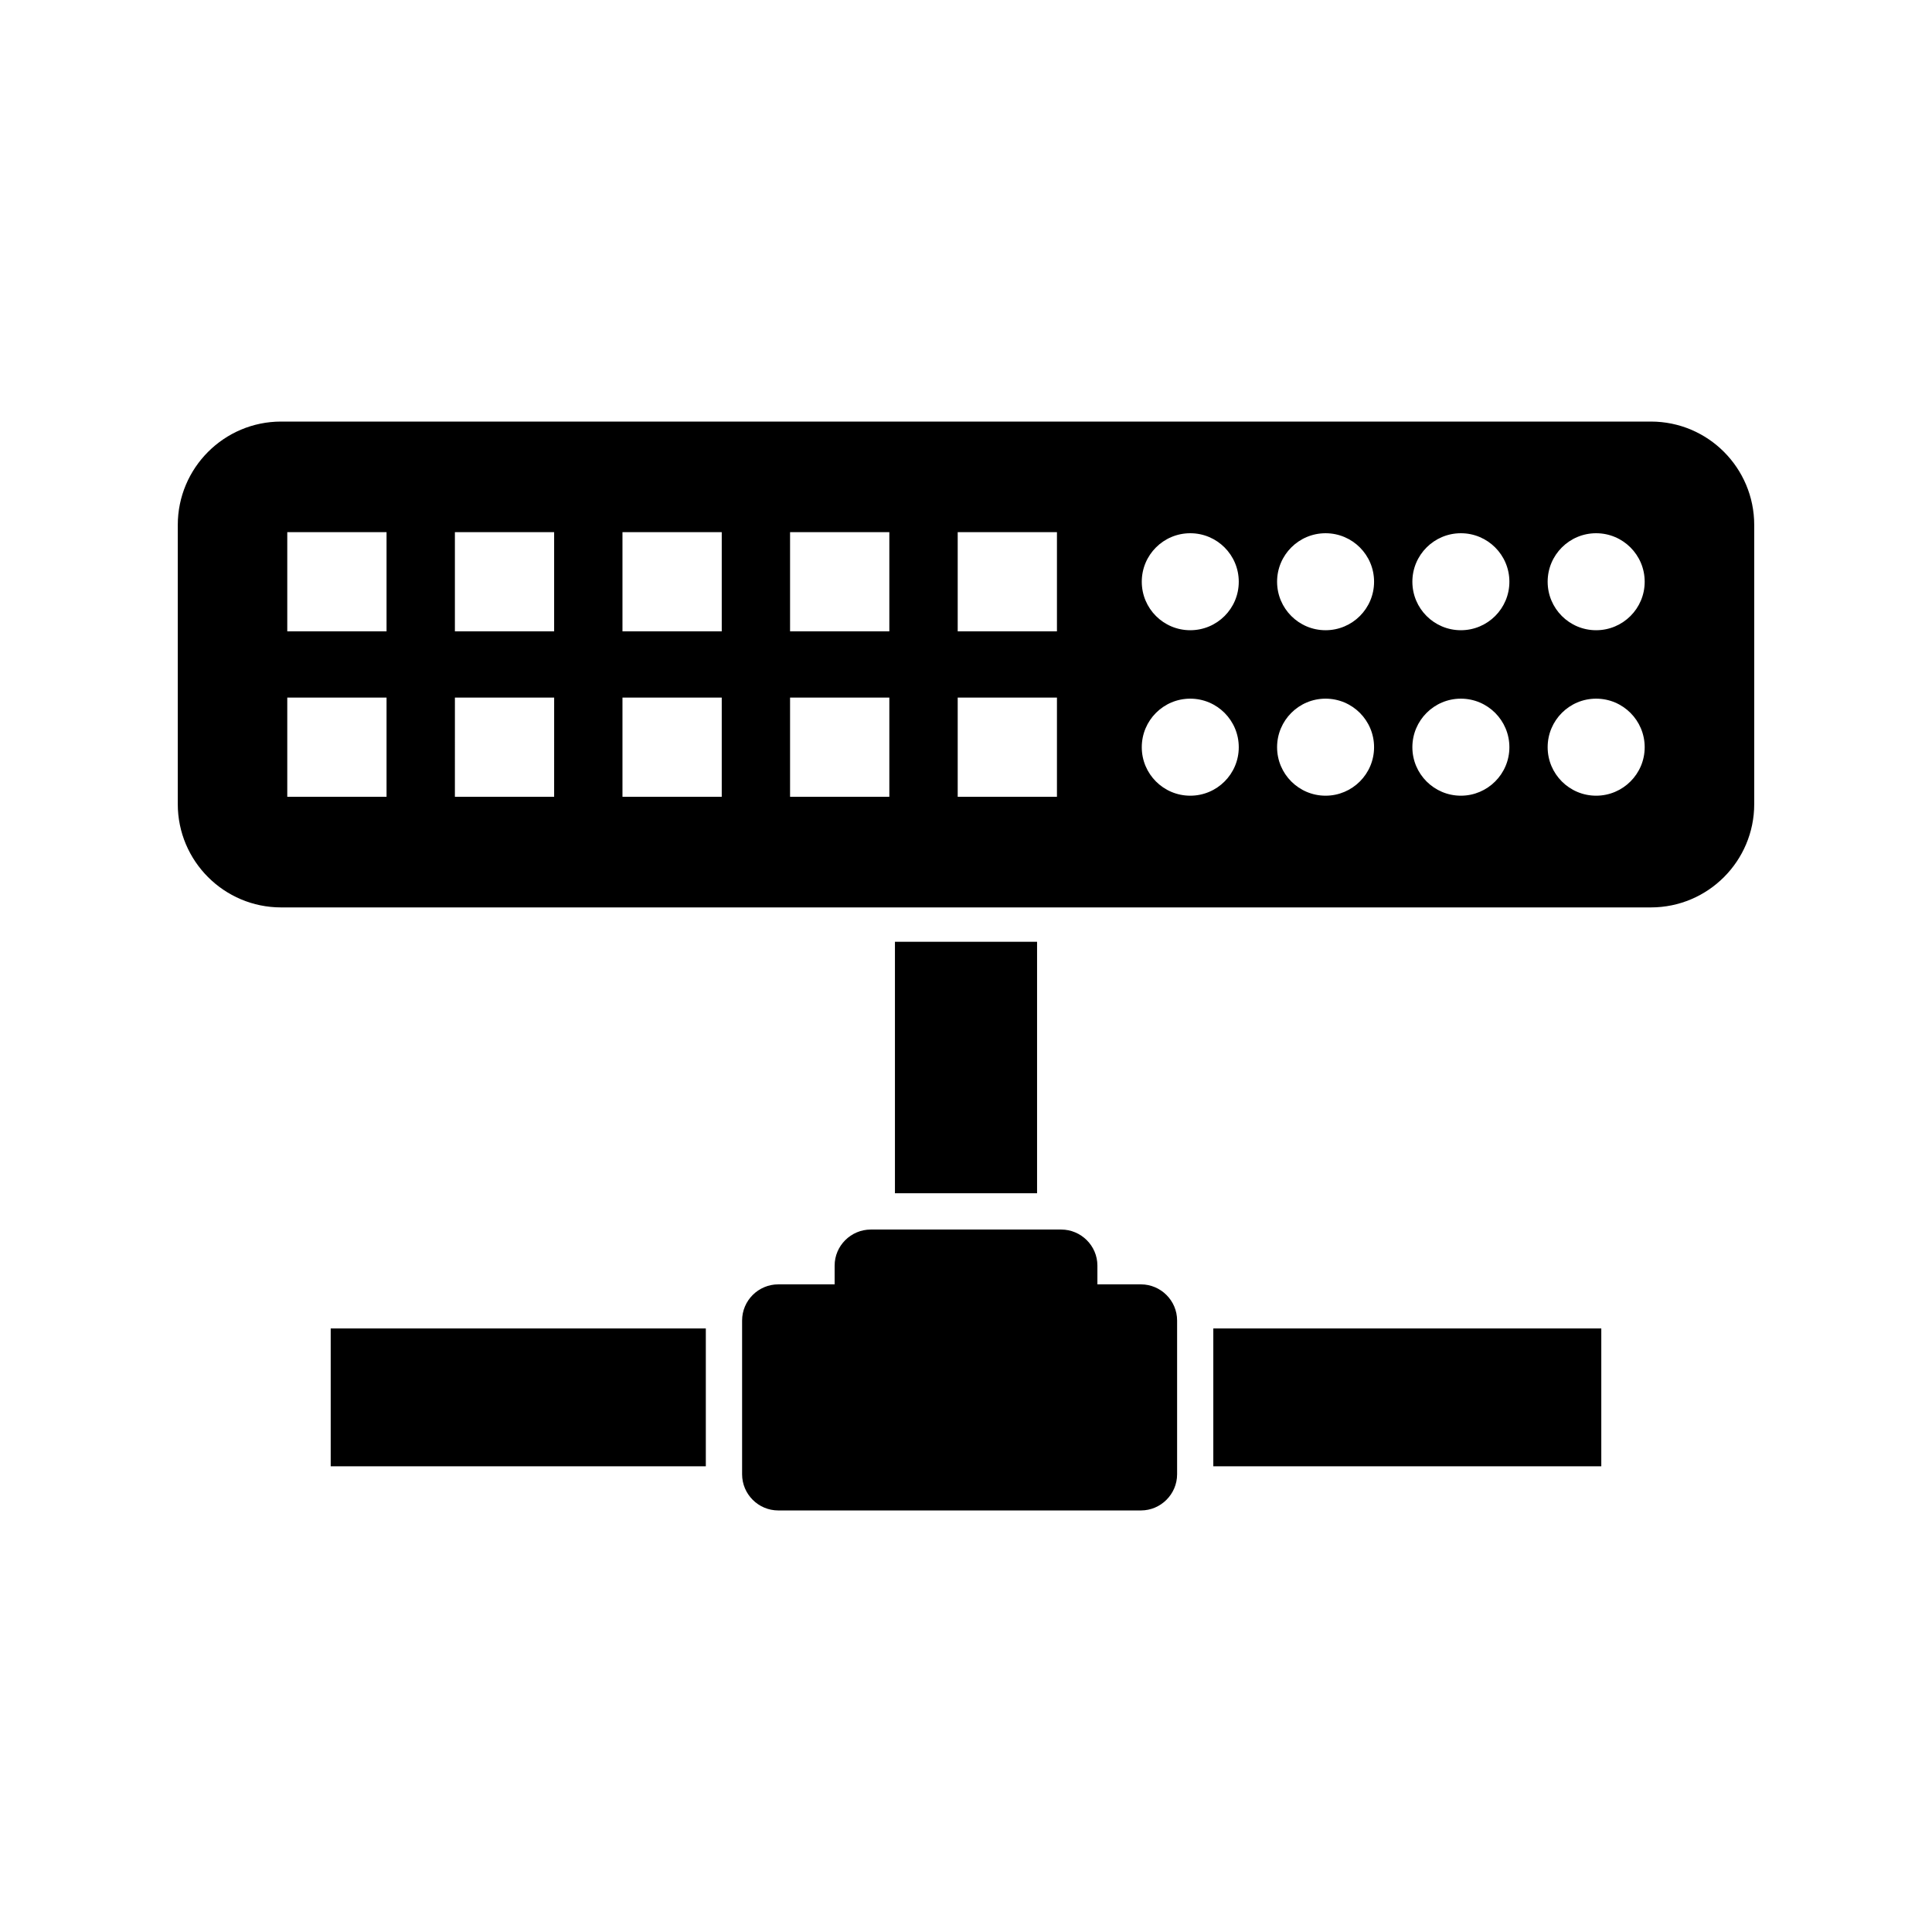
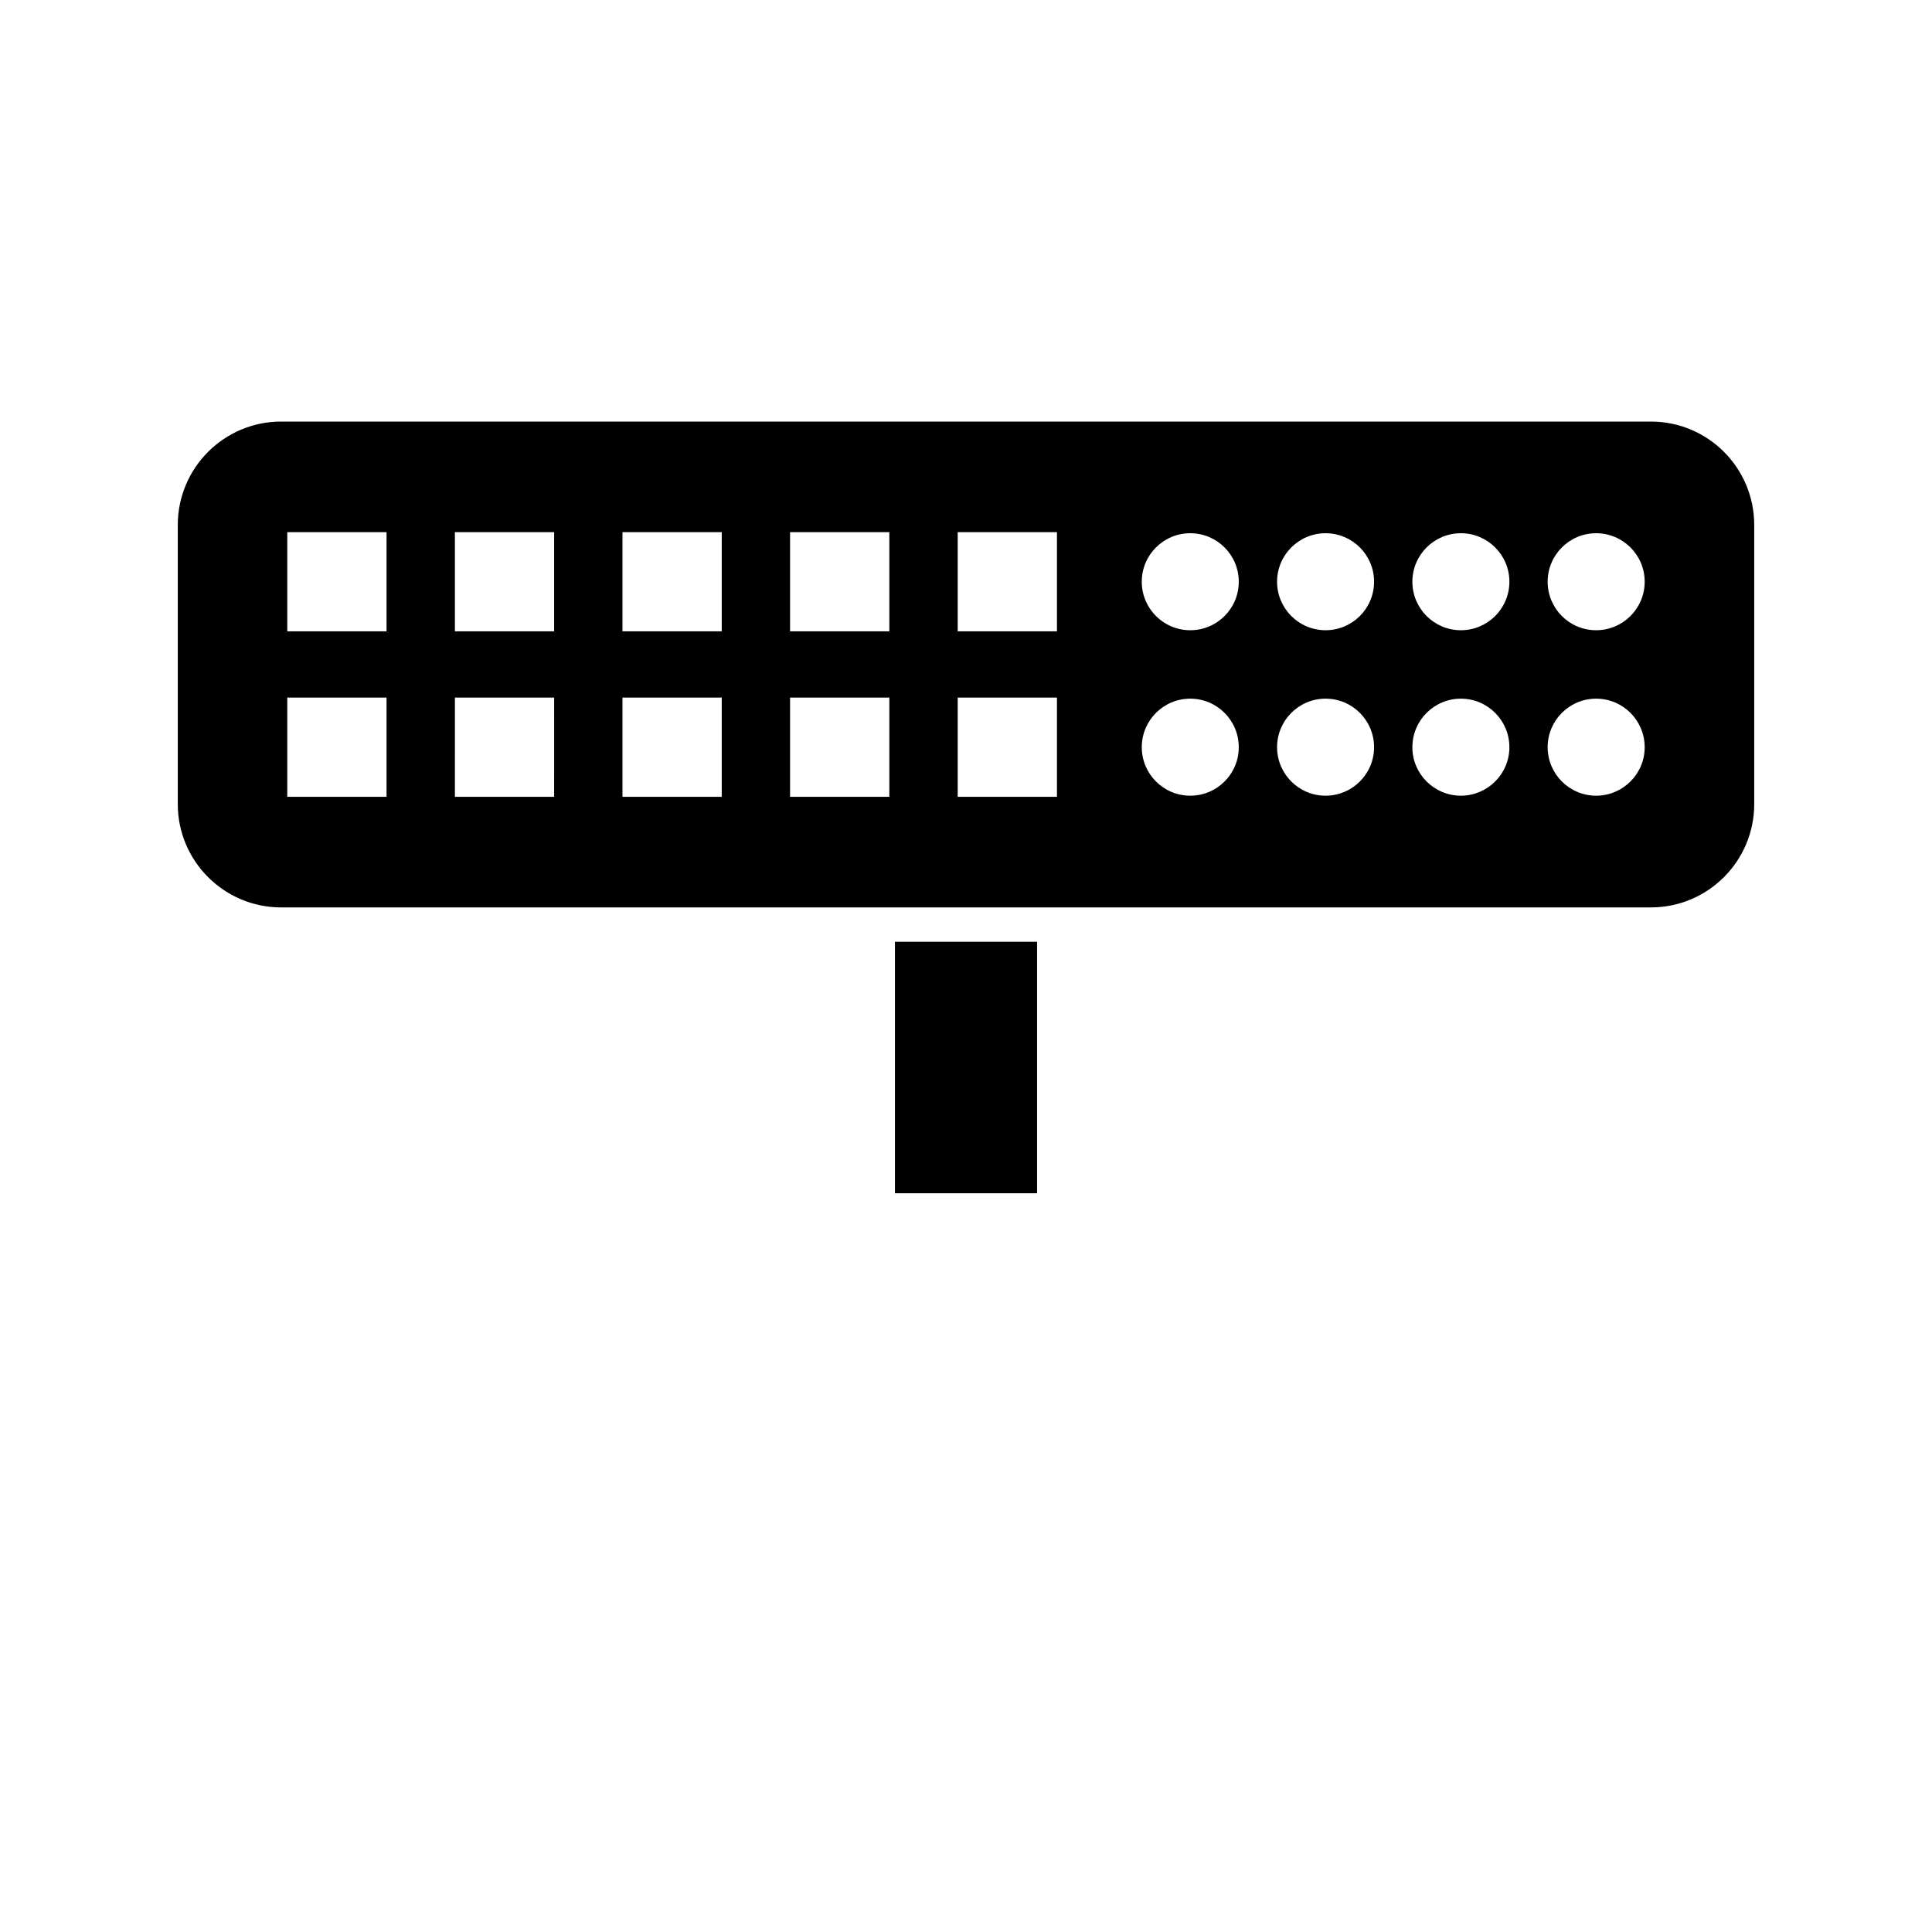
<svg xmlns="http://www.w3.org/2000/svg" fill="#000000" width="800px" height="800px" version="1.1" viewBox="144 144 512 512">
  <g>
    <path d="m381.17 393.58h37.664v66.645h-37.664z" />
-     <path d="m231.64 496.05h99.41v36.535h-99.41z" />
-     <path d="m465.54 496.05h102.82v36.535h-102.82z" />
-     <path d="m446.35 484.37h-11.527v-4.977c0-5.25-4.324-9.551-9.602-9.551h-50.441c-5.289 0-9.594 4.312-9.594 9.551v4.977h-14.941c-5.269 0-9.582 4.301-9.582 9.574v40.758c0 5.269 4.312 9.582 9.582 9.582h96.105c5.269 0 9.594-4.312 9.594-9.582v-40.758c0-5.273-4.324-9.574-9.594-9.574z" />
    <path d="m581.5 255.72h-363c-15.113 0-27.387 12.281-27.387 27.418v73.949c0 15.113 12.273 27.387 27.387 27.387h363c15.125 0 27.387-12.273 27.387-27.387v-73.949c0-15.145-12.254-27.418-27.379-27.418zm-335.05 99.441h-26.32v-26.301h26.309v26.301zm0-43.852h-26.32v-26.289h26.309v26.289zm44.402 43.852h-26.301l0.004-26.301h26.301zm0-43.852h-26.301v-26.289h26.301zm44.418 43.852h-26.309v-26.301h26.309zm0-43.852h-26.309v-26.289h26.309zm44.414 43.852h-26.309v-26.301h26.309zm0-43.852h-26.309v-26.289h26.309zm44.418 43.852h-26.301v-26.301h26.301zm0-43.852h-26.301v-26.289h26.301zm35.328 43.559c-7.106 0-12.848-5.762-12.848-12.848 0-7.106 5.742-12.867 12.848-12.867 7.106 0 12.855 5.762 12.855 12.867 0.012 7.074-5.742 12.848-12.855 12.848zm0-43.852c-7.106 0-12.848-5.754-12.848-12.855 0-7.094 5.742-12.848 12.848-12.848 7.106 0 12.855 5.754 12.855 12.848 0.012 7.102-5.742 12.855-12.855 12.855zm35.859 43.852c-7.094 0-12.848-5.762-12.848-12.848 0-7.106 5.754-12.867 12.848-12.867 7.106 0 12.855 5.762 12.855 12.867 0 7.074-5.75 12.848-12.855 12.848zm0-43.852c-7.094 0-12.848-5.754-12.848-12.855 0-7.094 5.754-12.848 12.848-12.848 7.106 0 12.855 5.754 12.855 12.848 0 7.102-5.75 12.855-12.855 12.855zm35.859 43.852c-7.094 0-12.855-5.762-12.855-12.848 0-7.106 5.762-12.867 12.855-12.867s12.855 5.762 12.855 12.867c0.004 7.074-5.762 12.848-12.855 12.848zm0-43.852c-7.094 0-12.855-5.754-12.855-12.855 0-7.094 5.762-12.848 12.855-12.848s12.855 5.754 12.855 12.848c0.004 7.102-5.762 12.855-12.855 12.855zm35.844 43.852c-7.094 0-12.848-5.762-12.848-12.848 0-7.106 5.754-12.867 12.848-12.867 7.106 0 12.867 5.762 12.867 12.867 0.008 7.074-5.766 12.848-12.867 12.848zm0-43.852c-7.094 0-12.848-5.754-12.848-12.855 0-7.094 5.754-12.848 12.848-12.848 7.106 0 12.867 5.754 12.867 12.848 0.008 7.102-5.766 12.855-12.867 12.855z" />
  </g>
</svg>